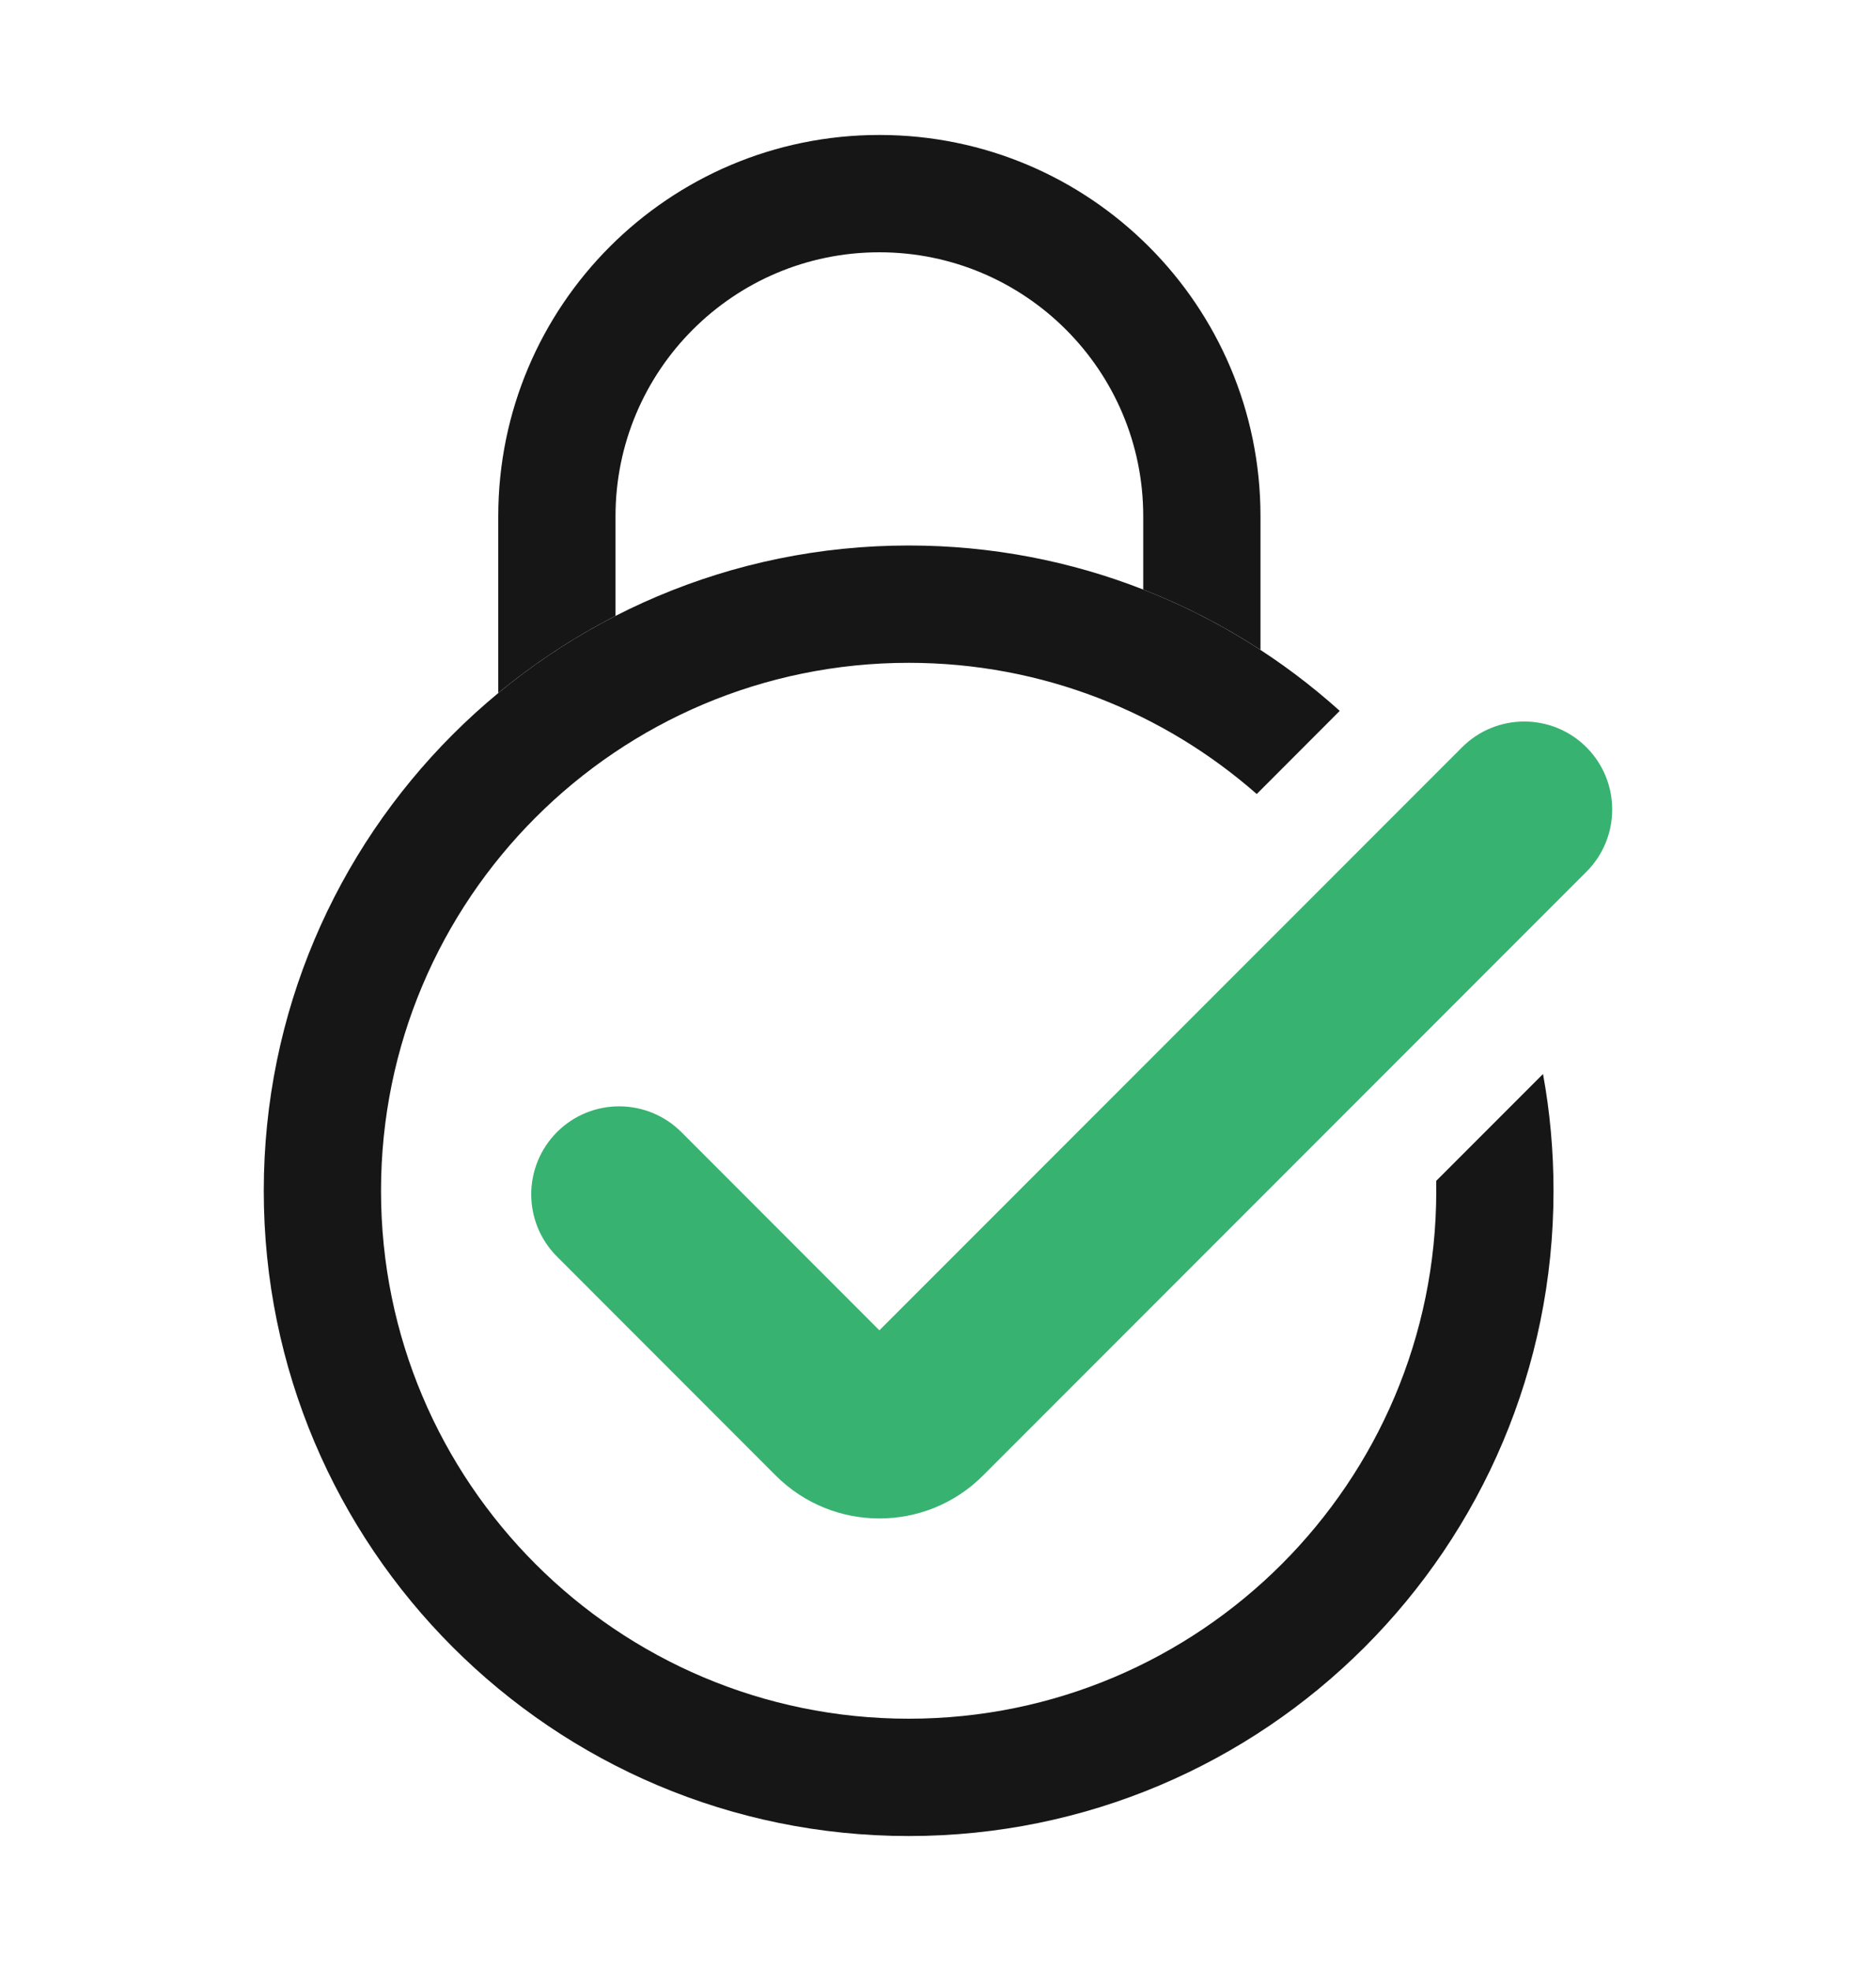
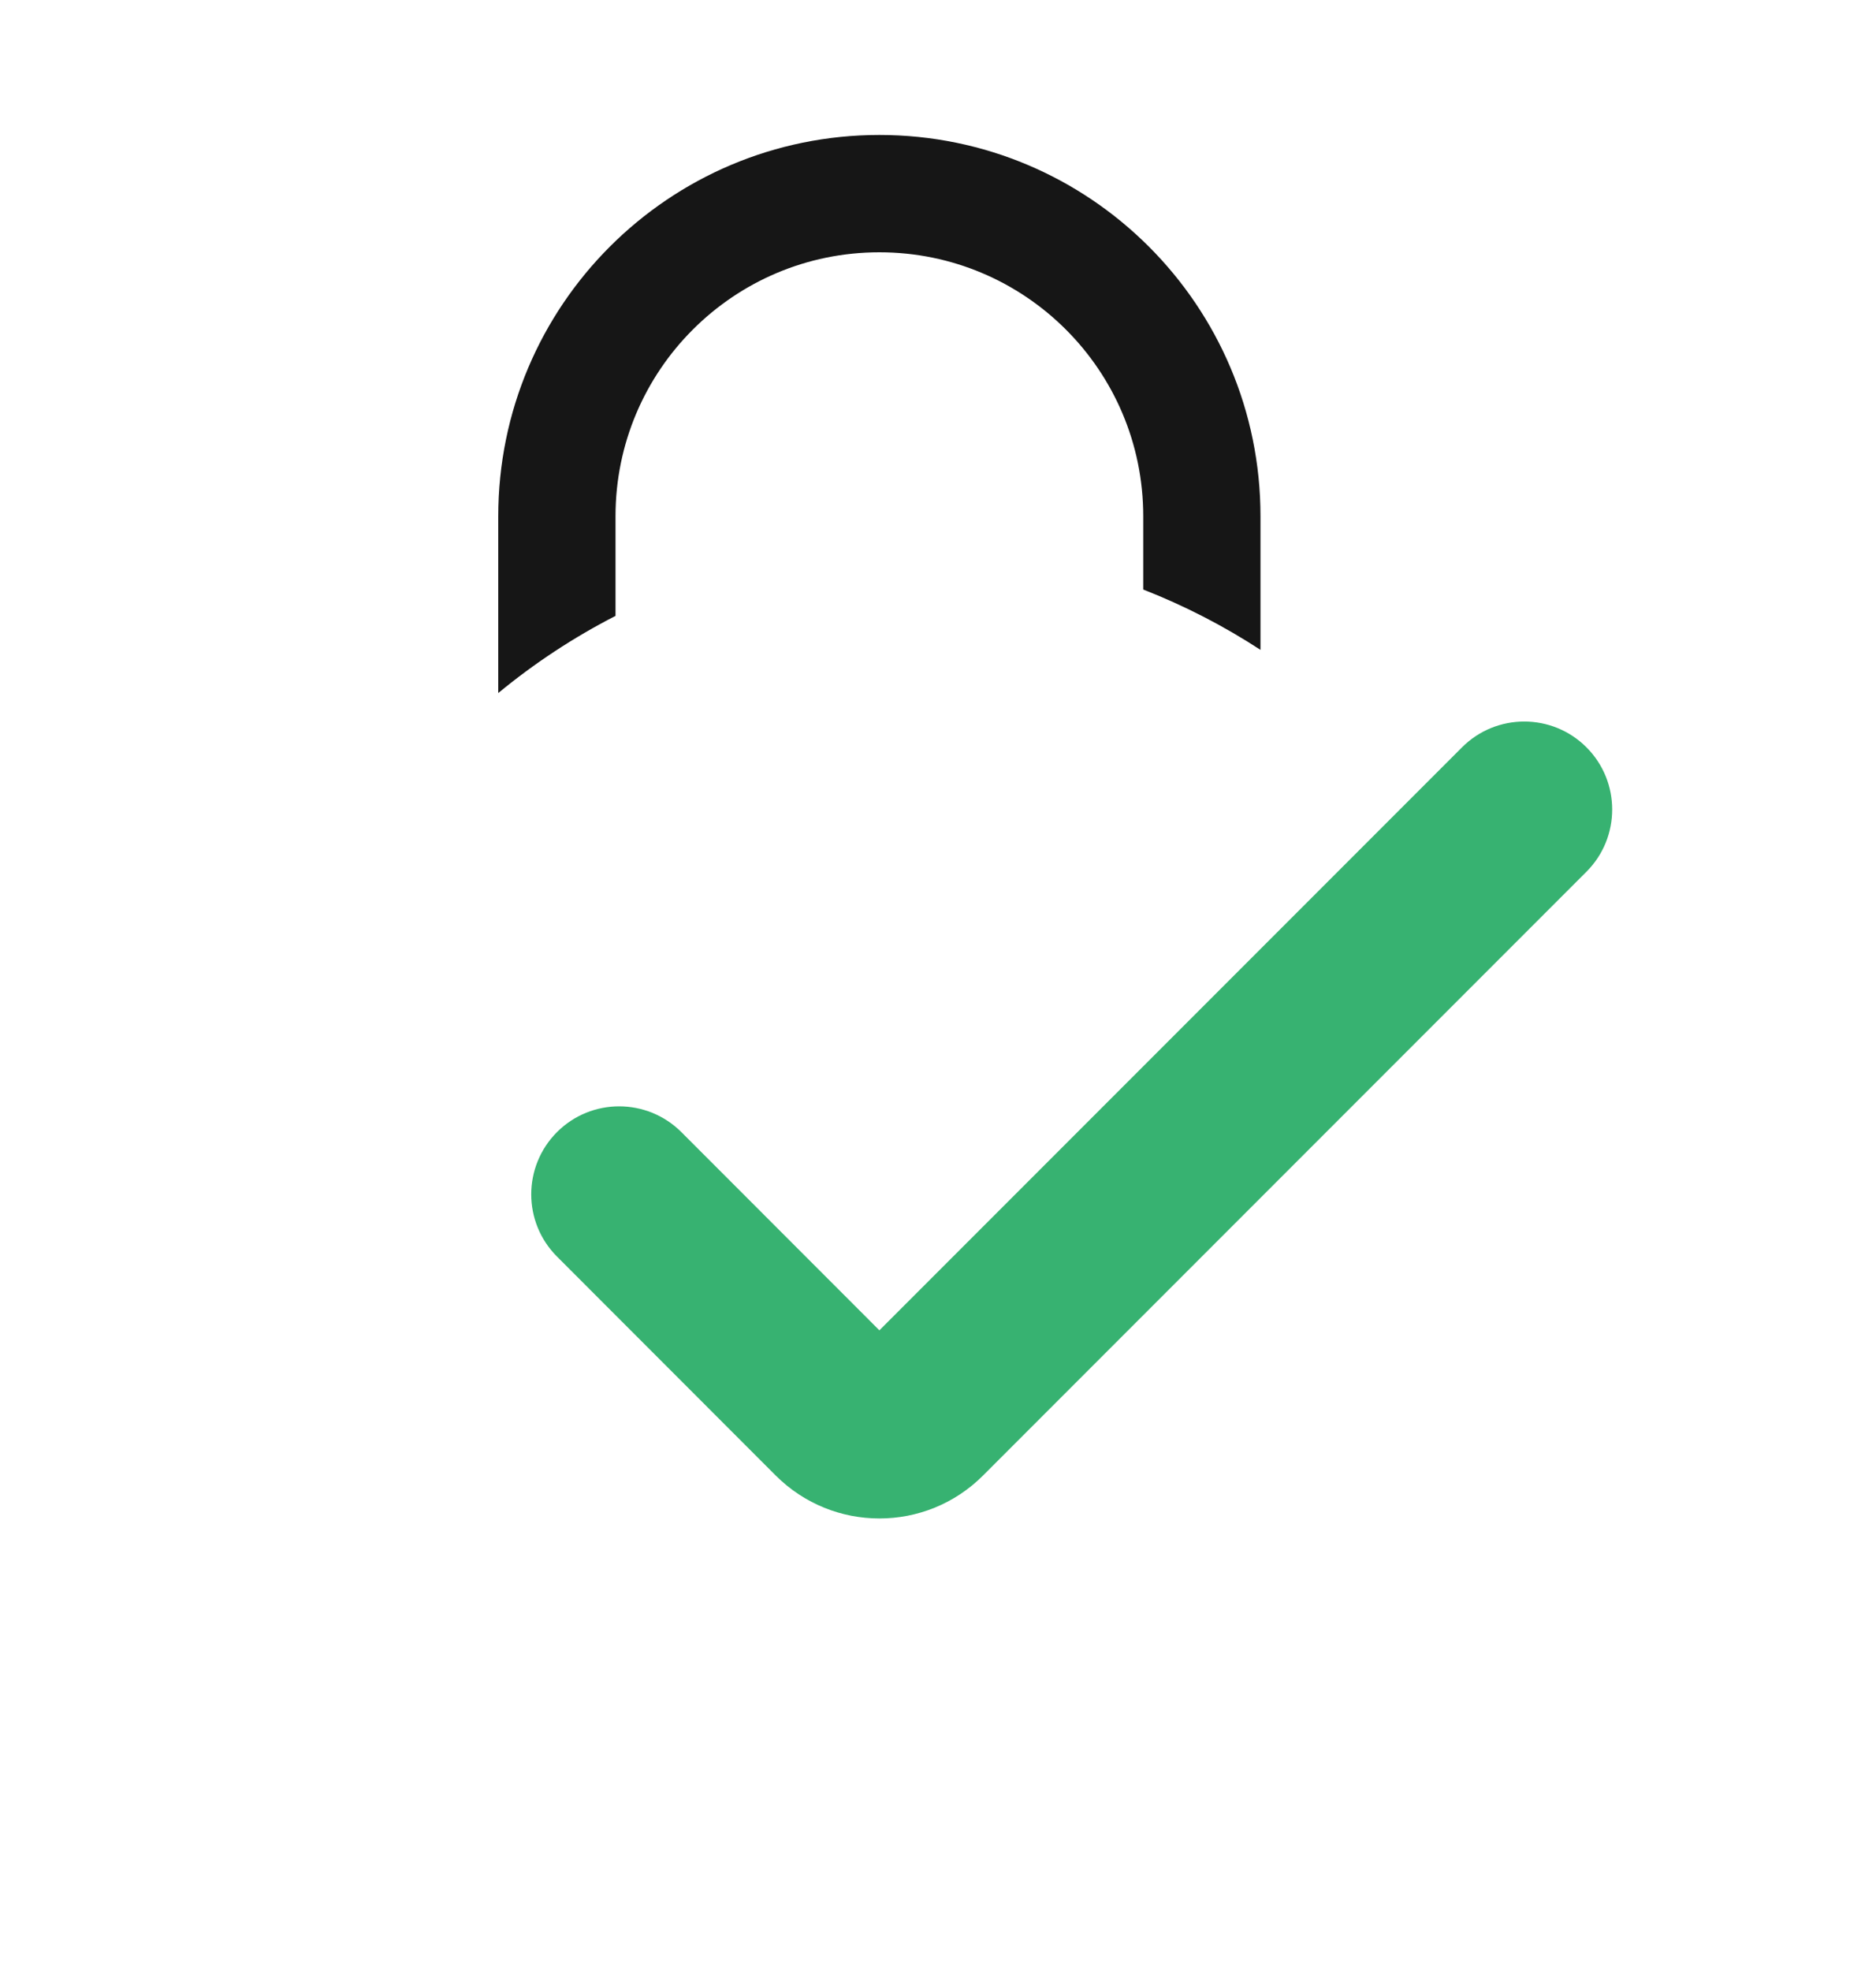
<svg xmlns="http://www.w3.org/2000/svg" width="20" height="21" viewBox="0 0 20 21" fill="none">
-   <path fill-rule="evenodd" clip-rule="evenodd" d="M15.312 12.688C15.312 15.794 12.794 18.312 9.688 18.312C6.581 18.312 4.062 15.794 4.062 12.688C4.062 9.581 6.581 7.062 9.688 7.062C11.109 7.062 12.407 7.59 13.398 8.46L14.283 7.574C13.065 6.479 11.454 5.812 9.688 5.812C5.891 5.812 2.812 8.891 2.812 12.688C2.812 16.485 5.891 19.562 9.688 19.562C13.485 19.562 16.562 16.485 16.562 12.688C16.562 12.262 16.524 11.846 16.45 11.443L15.312 12.581C15.312 12.617 15.312 12.652 15.312 12.688Z" fill="#161616" />
  <path fill-rule="evenodd" clip-rule="evenodd" d="M16.913 7.962C17.279 8.328 17.279 8.922 16.913 9.288L10.48 15.721C9.87 16.331 8.881 16.331 8.27 15.721L5.938 13.388C5.572 13.022 5.572 12.429 5.938 12.062C6.304 11.696 6.897 11.696 7.264 12.062L9.375 14.174L15.587 7.962C15.953 7.596 16.547 7.596 16.913 7.962Z" fill="#37B271" />
  <path fill-rule="evenodd" clip-rule="evenodd" d="M12.188 6.281V5.5C12.188 3.947 10.928 2.688 9.375 2.688C7.822 2.688 6.562 3.947 6.562 5.5V6.562C6.115 6.791 5.696 7.067 5.312 7.384V5.5C5.312 3.256 7.131 1.438 9.375 1.438C11.619 1.438 13.438 3.256 13.438 5.5V6.924C13.047 6.669 12.628 6.453 12.188 6.281Z" fill="#161616" />
</svg>